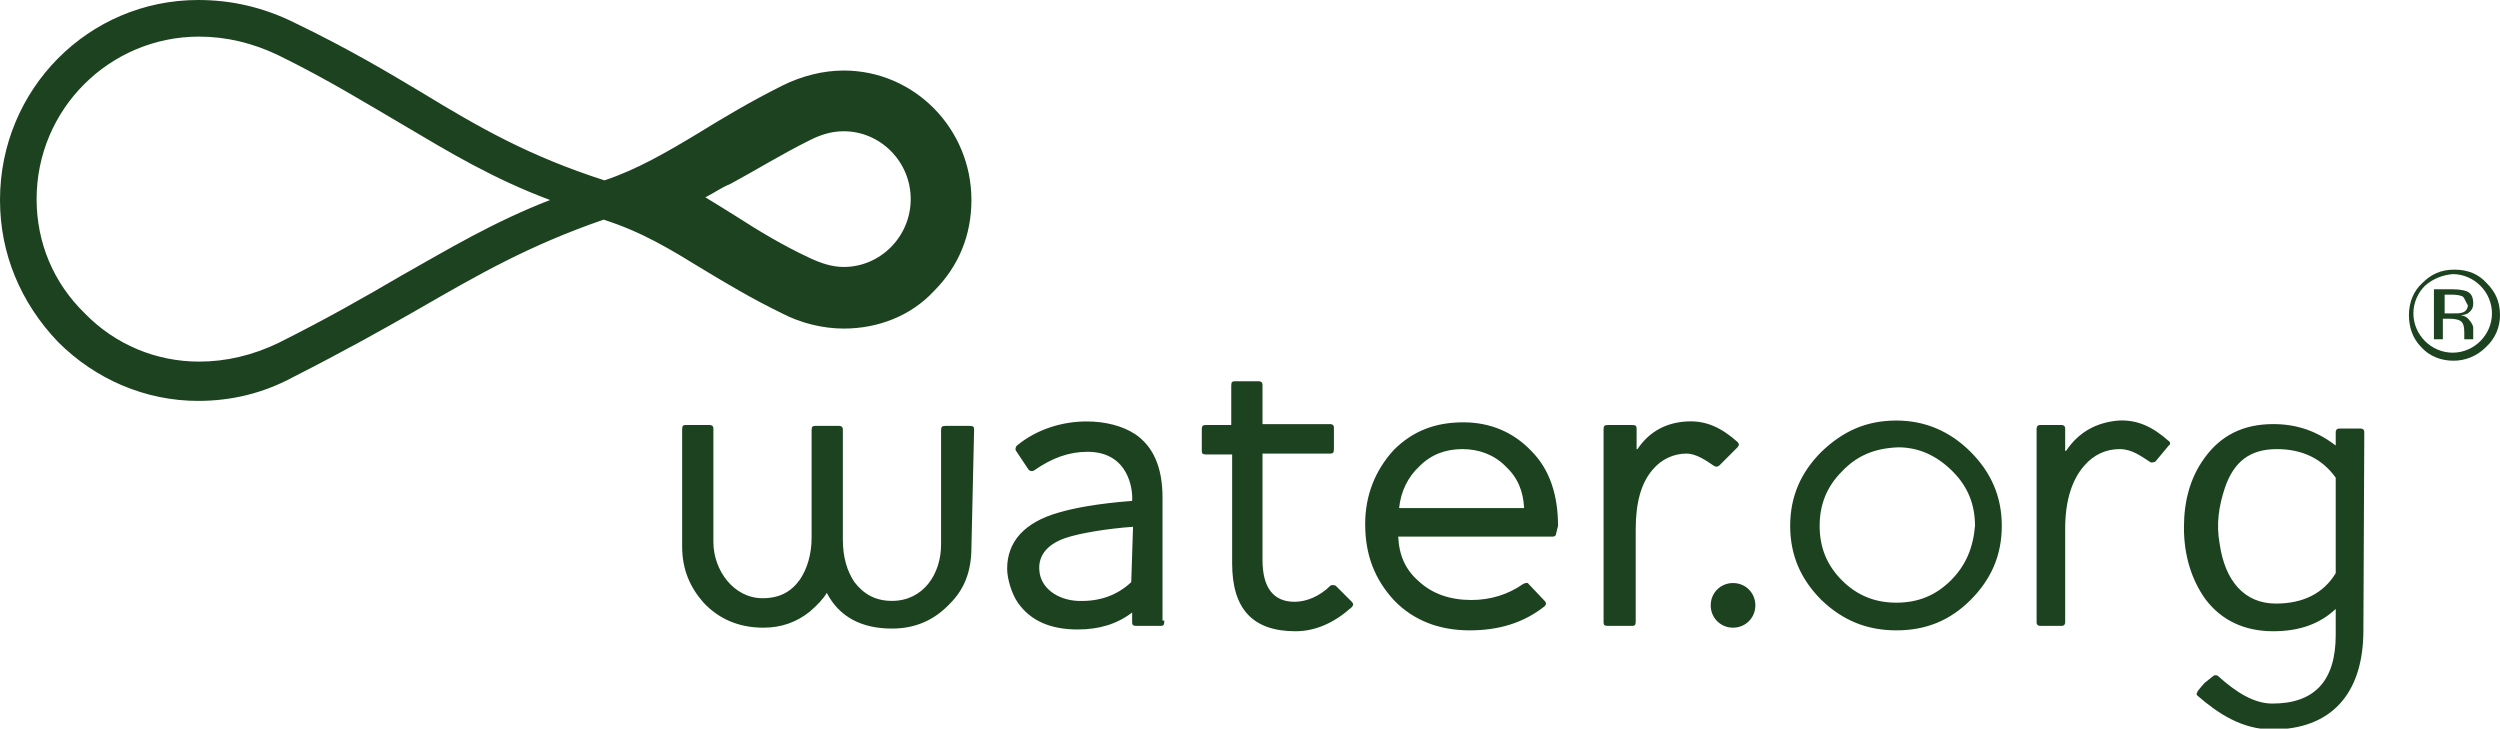
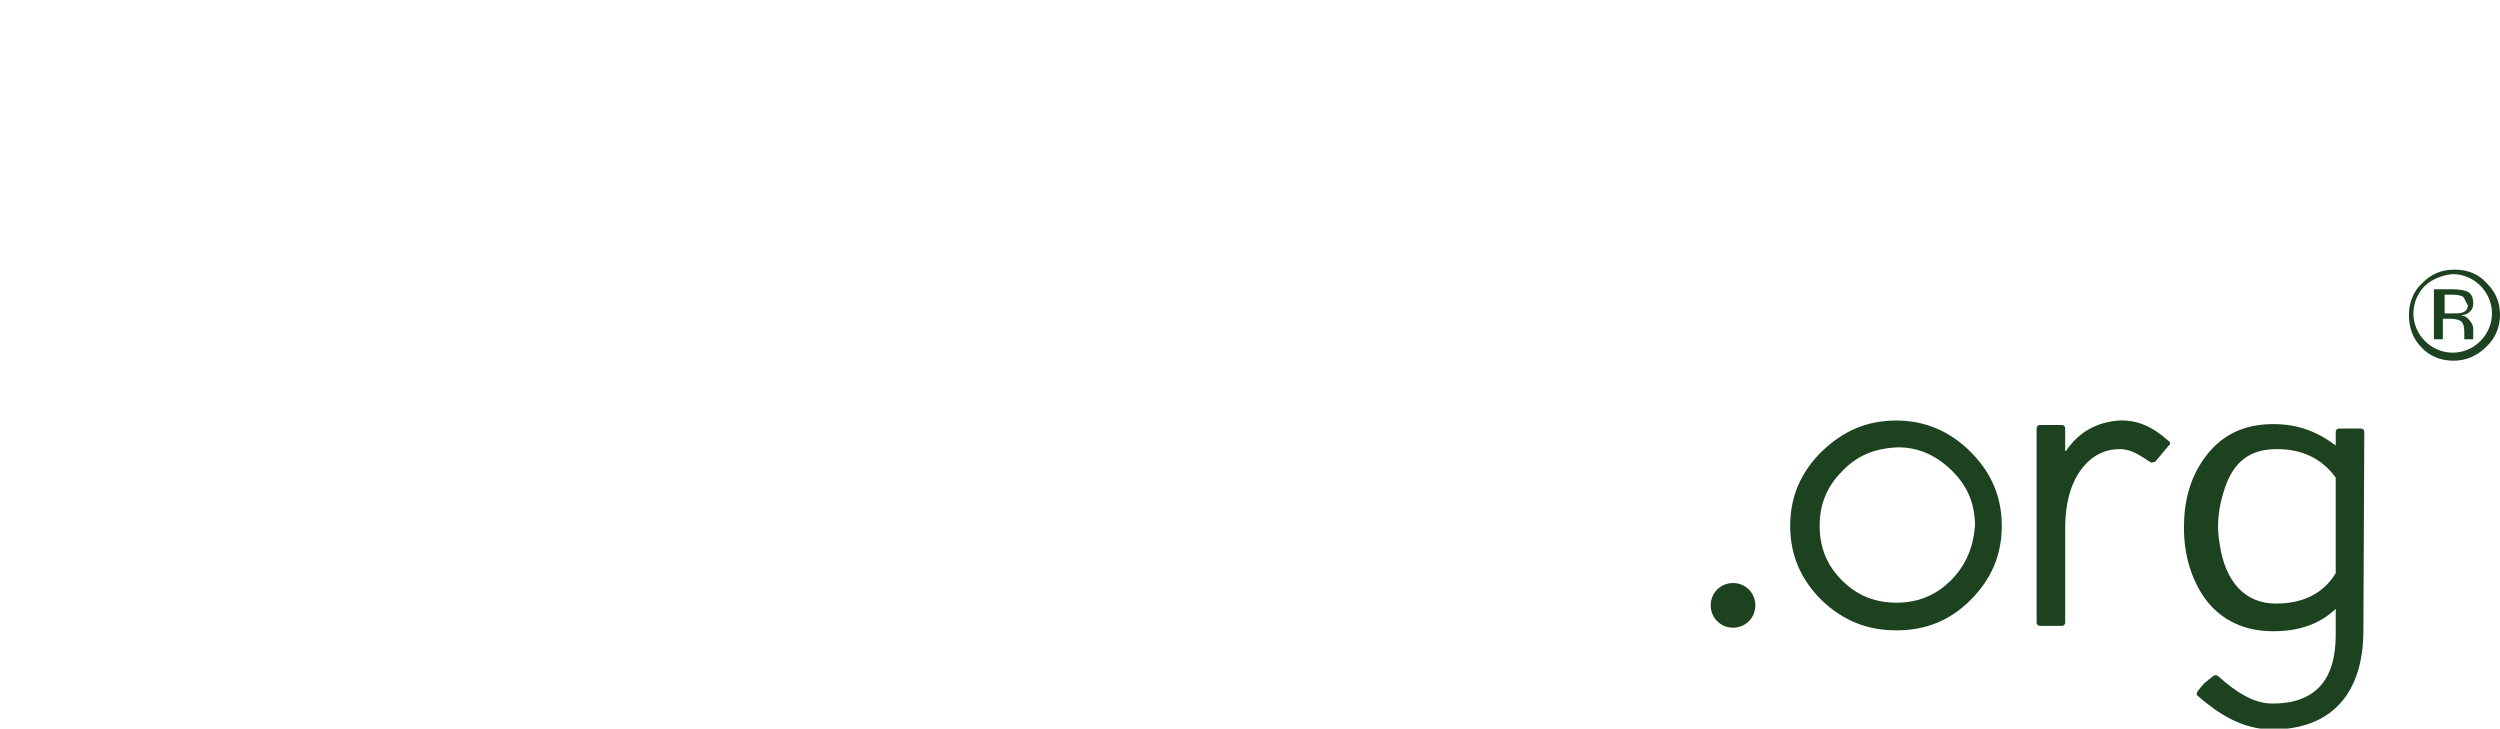
<svg xmlns="http://www.w3.org/2000/svg" version="1.1" id="Layer_1" x="0px" y="0px" viewBox="0 0 280 81.6" style="enable-background:new 0 0 280 81.6;" xml:space="preserve">
  <style type="text/css">
	.st0{fill:#1C4220;}
</style>
-   <path class="st0" d="M126.9,59c-2.8,0.2-6,0.7-7.7,1.3c-1.9,0.7-2.9,1.9-2.8,3.5c0.1,2.1,2.1,3.4,4.3,3.5c2.4,0.1,4.4-0.6,6-2.1  L126.9,59L126.9,59L126.9,59z M130.4,69.6c0,0.4-0.1,0.5-0.4,0.5h-2.7c-0.4,0-0.5-0.1-0.5-0.4v-1.1c-1.7,1.3-3.7,1.9-6.1,1.9  c-3.1,0-5.3-1-6.7-3c-0.7-1-1.2-2.7-1.2-3.8c0-3,1.9-5.2,5.8-6.3c1.7-0.5,4.3-1,8.2-1.3c0.1-1.3-0.4-5.5-5-5.5c-2.1,0-4,0.7-6,2.1  c-0.2,0.1-0.4,0.1-0.6-0.1l-1.4-2.1c-0.1-0.1-0.1-0.4,0.1-0.6c2.3-1.9,5.2-2.7,7.8-2.7c2.1,0,4,0.5,5.4,1.4c2.1,1.4,3.1,3.8,3.1,7.1  v13.8H130.4z M151.4,67.4c0.2,0.2,0.2,0.4,0,0.6c-1.9,1.7-4,2.7-6.3,2.7c-4.8,0-7.1-2.5-7.1-7.6V50.9h-2.9c-0.4,0-0.5-0.1-0.5-0.4  v-2.4c0-0.4,0.1-0.5,0.5-0.5h2.8v-4.4c0-0.4,0.1-0.5,0.4-0.5h2.7c0.2,0,0.4,0.1,0.4,0.4v4.4h7.6c0.2,0,0.4,0.1,0.4,0.4v2.4  c0,0.4-0.1,0.5-0.4,0.5h-7.6v11.9c0,3.1,1.2,4.7,3.6,4.7c1.3,0,2.8-0.6,4-1.8c0.1-0.1,0.4-0.1,0.6,0L151.4,67.4z M163.8,50.3  c-1.9,0-3.5,0.6-4.8,1.9c-1.3,1.2-2.1,2.8-2.3,4.7h14c-0.1-1.9-0.7-3.4-2.1-4.7C167.3,50.9,165.6,50.3,163.8,50.3z M174.3,59.7  c0,0.2-0.1,0.4-0.4,0.4h-17.3c0.1,2.1,0.8,3.7,2.3,5c1.5,1.4,3.5,2.1,5.9,2.1c2.1,0,4.1-0.6,5.8-1.8c0.2-0.1,0.5-0.2,0.6,0l1.8,1.9  c0.2,0.2,0.2,0.4,0,0.6c-2.4,1.9-5.2,2.7-8.4,2.7c-3.4,0-6.3-1.1-8.5-3.4c-2.1-2.3-3.2-5-3.2-8.5c0-3.2,1.1-6,3.2-8.3  c2.1-2.1,4.6-3.1,7.8-3.1c3,0,5.6,1.1,7.6,3.2c2.1,2.1,3,5,3,8.4L174.3,59.7z M192.6,52.1c-0.2,0.2-0.4,0.2-0.6,0.1  c-1-0.7-2.1-1.4-3.1-1.4c-1.4,0-2.8,0.6-3.8,1.8c-1.3,1.5-1.9,3.7-1.9,6.7v10.3c0,0.4-0.1,0.5-0.4,0.5h-2.7c-0.4,0-0.5-0.1-0.5-0.4  V48.1c0-0.4,0.1-0.5,0.5-0.5h2.7c0.4,0,0.5,0.1,0.5,0.4v2.3h0.1c1.4-2.1,3.4-3,5.6-3.1c2.1-0.1,3.8,0.7,5.6,2.3  c0.2,0.2,0.2,0.4,0,0.6L192.6,52.1z M108.8,61.3c0,2.7-0.8,4.7-2.4,6.3c-1.7,1.8-3.8,2.8-6.5,2.8c-3.4,0-5.9-1.3-7.3-4  c-0.4,0.7-1.1,1.4-1.9,2.1c-1.5,1.2-3.2,1.8-5.2,1.8c-2.8,0-5-1-6.7-2.8c-1.5-1.7-2.4-3.7-2.4-6.3V48.1c0-0.4,0.1-0.5,0.4-0.5h2.7  c0.2,0,0.4,0.1,0.4,0.4v12.7c0,3.2,2.3,6.3,5.5,6.3c1.9,0,3.2-0.7,4.2-2.1c0.8-1.2,1.3-2.8,1.3-4.7V48.2c0-0.4,0.1-0.5,0.4-0.5h2.7  c0.2,0,0.4,0.1,0.4,0.4v12.3c0,2.1,0.5,3.6,1.3,4.8c1,1.3,2.3,2.1,4.2,2.1c3.5,0,5.5-3,5.5-6.3V48.2c0-0.4,0.1-0.5,0.5-0.5h2.7  c0.4,0,0.5,0.1,0.5,0.4L108.8,61.3L108.8,61.3z M94.5,7.9c-2.3,0-4.7,0.6-6.9,1.7c-3.6,1.8-6.6,3.6-9.2,5.2  c-3.8,2.3-7.1,4.2-10.7,5.4c-8.4-2.7-14-5.9-20.4-9.8c-4-2.4-8.4-5-14.2-7.8C29.5,0.8,25.9,0,22.2,0C9.9,0,0,10,0,22.4  c0,6,2.3,11.5,6.5,15.9c4.2,4.2,9.8,6.6,15.7,6.6c3.6,0,7.2-0.8,10.7-2.7c5.5-2.8,10-5.3,14-7.6c6.6-3.8,12.3-7.1,20.7-10  c4.4,1.4,7.6,3.4,11.2,5.6c2.5,1.5,5.3,3.2,8.8,4.9c2.1,1.1,4.6,1.7,6.9,1.7c3.8,0,7.5-1.4,10.1-4.2c2.8-2.8,4.2-6.3,4.2-10.2  C108.8,14.4,102.4,7.9,94.5,7.9z M94.5,14.7c4.1,0,7.5,3.4,7.5,7.6s-3.4,7.6-7.5,7.6c-1.3,0-2.5-0.4-3.8-1c-3.2-1.5-5.8-3.1-8.3-4.7  c-1.1-0.7-2.1-1.3-3.4-2.1c1-0.5,1.8-1.1,2.8-1.5c2.8-1.5,5.5-3.2,8.9-4.9C91.9,15.1,93.1,14.7,94.5,14.7z M44.9,30.9  c-4.1,2.4-8.3,4.8-13.7,7.5c-2.9,1.4-5.9,2.1-8.9,2.1c-4.8,0-9.4-1.9-12.8-5.4c-3.5-3.4-5.4-7.9-5.4-12.8c0-10.1,8.2-18.2,18.2-18.2  c3,0,6,0.7,8.9,2.1c5.5,2.7,9.7,5.3,13.8,7.7c5.4,3.2,10.2,6.1,16.6,8.5C55.2,24.9,50.4,27.8,44.9,30.9z" />
  <path class="st0" d="M241.4,51.7c-0.2,0.1-0.4,0.1-0.5,0.1c-1.1-0.7-2.1-1.5-3.5-1.5c-1.5,0-2.9,0.6-4,1.9c-1.3,1.5-2.1,3.8-2.1,7  v10.5c0,0.2-0.1,0.4-0.4,0.4h-2.4c-0.2,0-0.4-0.1-0.4-0.4V48c0-0.2,0.1-0.4,0.4-0.4h2.4c0.2,0,0.4,0.1,0.4,0.4v2.5h0.1  c1.4-2.1,3.4-3.2,5.9-3.4c2.1-0.1,3.8,0.7,5.6,2.3c0.2,0.1,0.2,0.4,0,0.5L241.4,51.7z M206.3,52.8c-1.7,1.7-2.5,3.7-2.5,6.1  s0.8,4.4,2.5,6.1c1.7,1.7,3.7,2.5,6.1,2.5c2.4,0,4.4-0.8,6.1-2.5c1.7-1.7,2.5-3.7,2.7-6.1c0-2.4-0.8-4.4-2.5-6.1  c-1.7-1.7-3.7-2.7-6.1-2.7C210,50.2,208,51,206.3,52.8z M220.7,67.2c-2.3,2.3-5,3.4-8.3,3.4c-3.3,0-6-1.1-8.4-3.4  c-2.3-2.3-3.5-5-3.5-8.3c0-3.3,1.2-6,3.5-8.3c2.4-2.3,5-3.5,8.4-3.5c3.2,0,6,1.2,8.3,3.5c2.3,2.3,3.5,5,3.5,8.3  C224.2,62.2,223,64.9,220.7,67.2z M261.6,53.5c-1.5-2.1-3.7-3.2-6.6-3.2c-3,0-4.8,1.4-5.8,4.3c-0.7,2.1-1,4.1-0.6,6.3  c0.6,4.2,2.8,6.7,6.3,6.7c3,0,5.3-1.1,6.7-3.4L261.6,53.5L261.6,53.5L261.6,53.5z M264.7,70.6c0,7.2-3.7,11.1-10.2,11.1  c-3.4,0-6.1-1.8-8.4-3.8c-0.1-0.1-0.1-0.2,0-0.4c0-0.1,0.8-1,0.8-1l1-0.8c0.1-0.1,0.4-0.1,0.5,0c2.1,1.9,4.1,3.1,6.1,3.1  c4.7,0,7.1-2.5,7.1-7.7v-2.9c-1.8,1.7-4.1,2.5-7,2.5c-3.2,0-5.8-1.2-7.6-3.6c-1.5-2.1-2.4-4.8-2.4-8c0-3,0.7-5.6,2.3-7.8  c1.8-2.5,4.3-3.8,7.7-3.8c2.7,0,4.9,0.8,7,2.4v-1.5c0-0.2,0.1-0.4,0.4-0.4h2.4c0.2,0,0.4,0.1,0.4,0.4L264.7,70.6z M194.1,65.3  c1.4,0,2.5,1.1,2.5,2.5c0,1.4-1.1,2.5-2.5,2.5c-1.4,0-2.5-1.1-2.5-2.5C191.6,66.4,192.7,65.3,194.1,65.3z M278.4,38.9  c-1,1-2.3,1.5-3.6,1.5c-1.4,0-2.7-0.5-3.6-1.5c-1-1-1.4-2.3-1.4-3.6c0-1.4,0.5-2.7,1.5-3.6c1-1,2.1-1.5,3.6-1.5s2.7,0.5,3.6,1.5  c1,1,1.5,2.1,1.5,3.6C280,36.6,279.5,37.9,278.4,38.9z M271.6,32c-0.8,0.8-1.3,1.9-1.3,3.1s0.5,2.3,1.3,3.1c0.8,0.8,1.9,1.3,3.1,1.3  c1.2,0,2.3-0.5,3.1-1.3c0.8-0.8,1.3-1.9,1.3-3.1s-0.5-2.3-1.3-3.1c-0.8-0.8-1.9-1.3-3.1-1.3C273.6,30.8,272.5,31.2,271.6,32z   M274.7,32.4c0.7,0,1.2,0.1,1.5,0.2c0.6,0.2,0.8,0.7,0.8,1.4c0,0.5-0.2,0.8-0.6,1.1c-0.2,0.1-0.5,0.2-0.8,0.2c0.5,0.1,0.7,0.2,1,0.6  c0.2,0.2,0.4,0.6,0.4,0.8v0.4c0,0.1,0,0.2,0,0.5c0,0.1,0,0.2,0,0.2V38h-1c0,0,0,0,0-0.1v-0.2v-0.5c0-0.6-0.1-1.1-0.5-1.3  c-0.2-0.1-0.6-0.2-1.1-0.2h-0.8v2.3h-1v-5.6L274.7,32.4L274.7,32.4z M275.8,33.2c-0.2-0.1-0.6-0.2-1.2-0.2h-0.8v2.1h1  c0.5,0,0.7,0,1-0.1c0.4-0.1,0.6-0.5,0.6-0.8C276.1,33.7,276,33.3,275.8,33.2z" />
</svg>